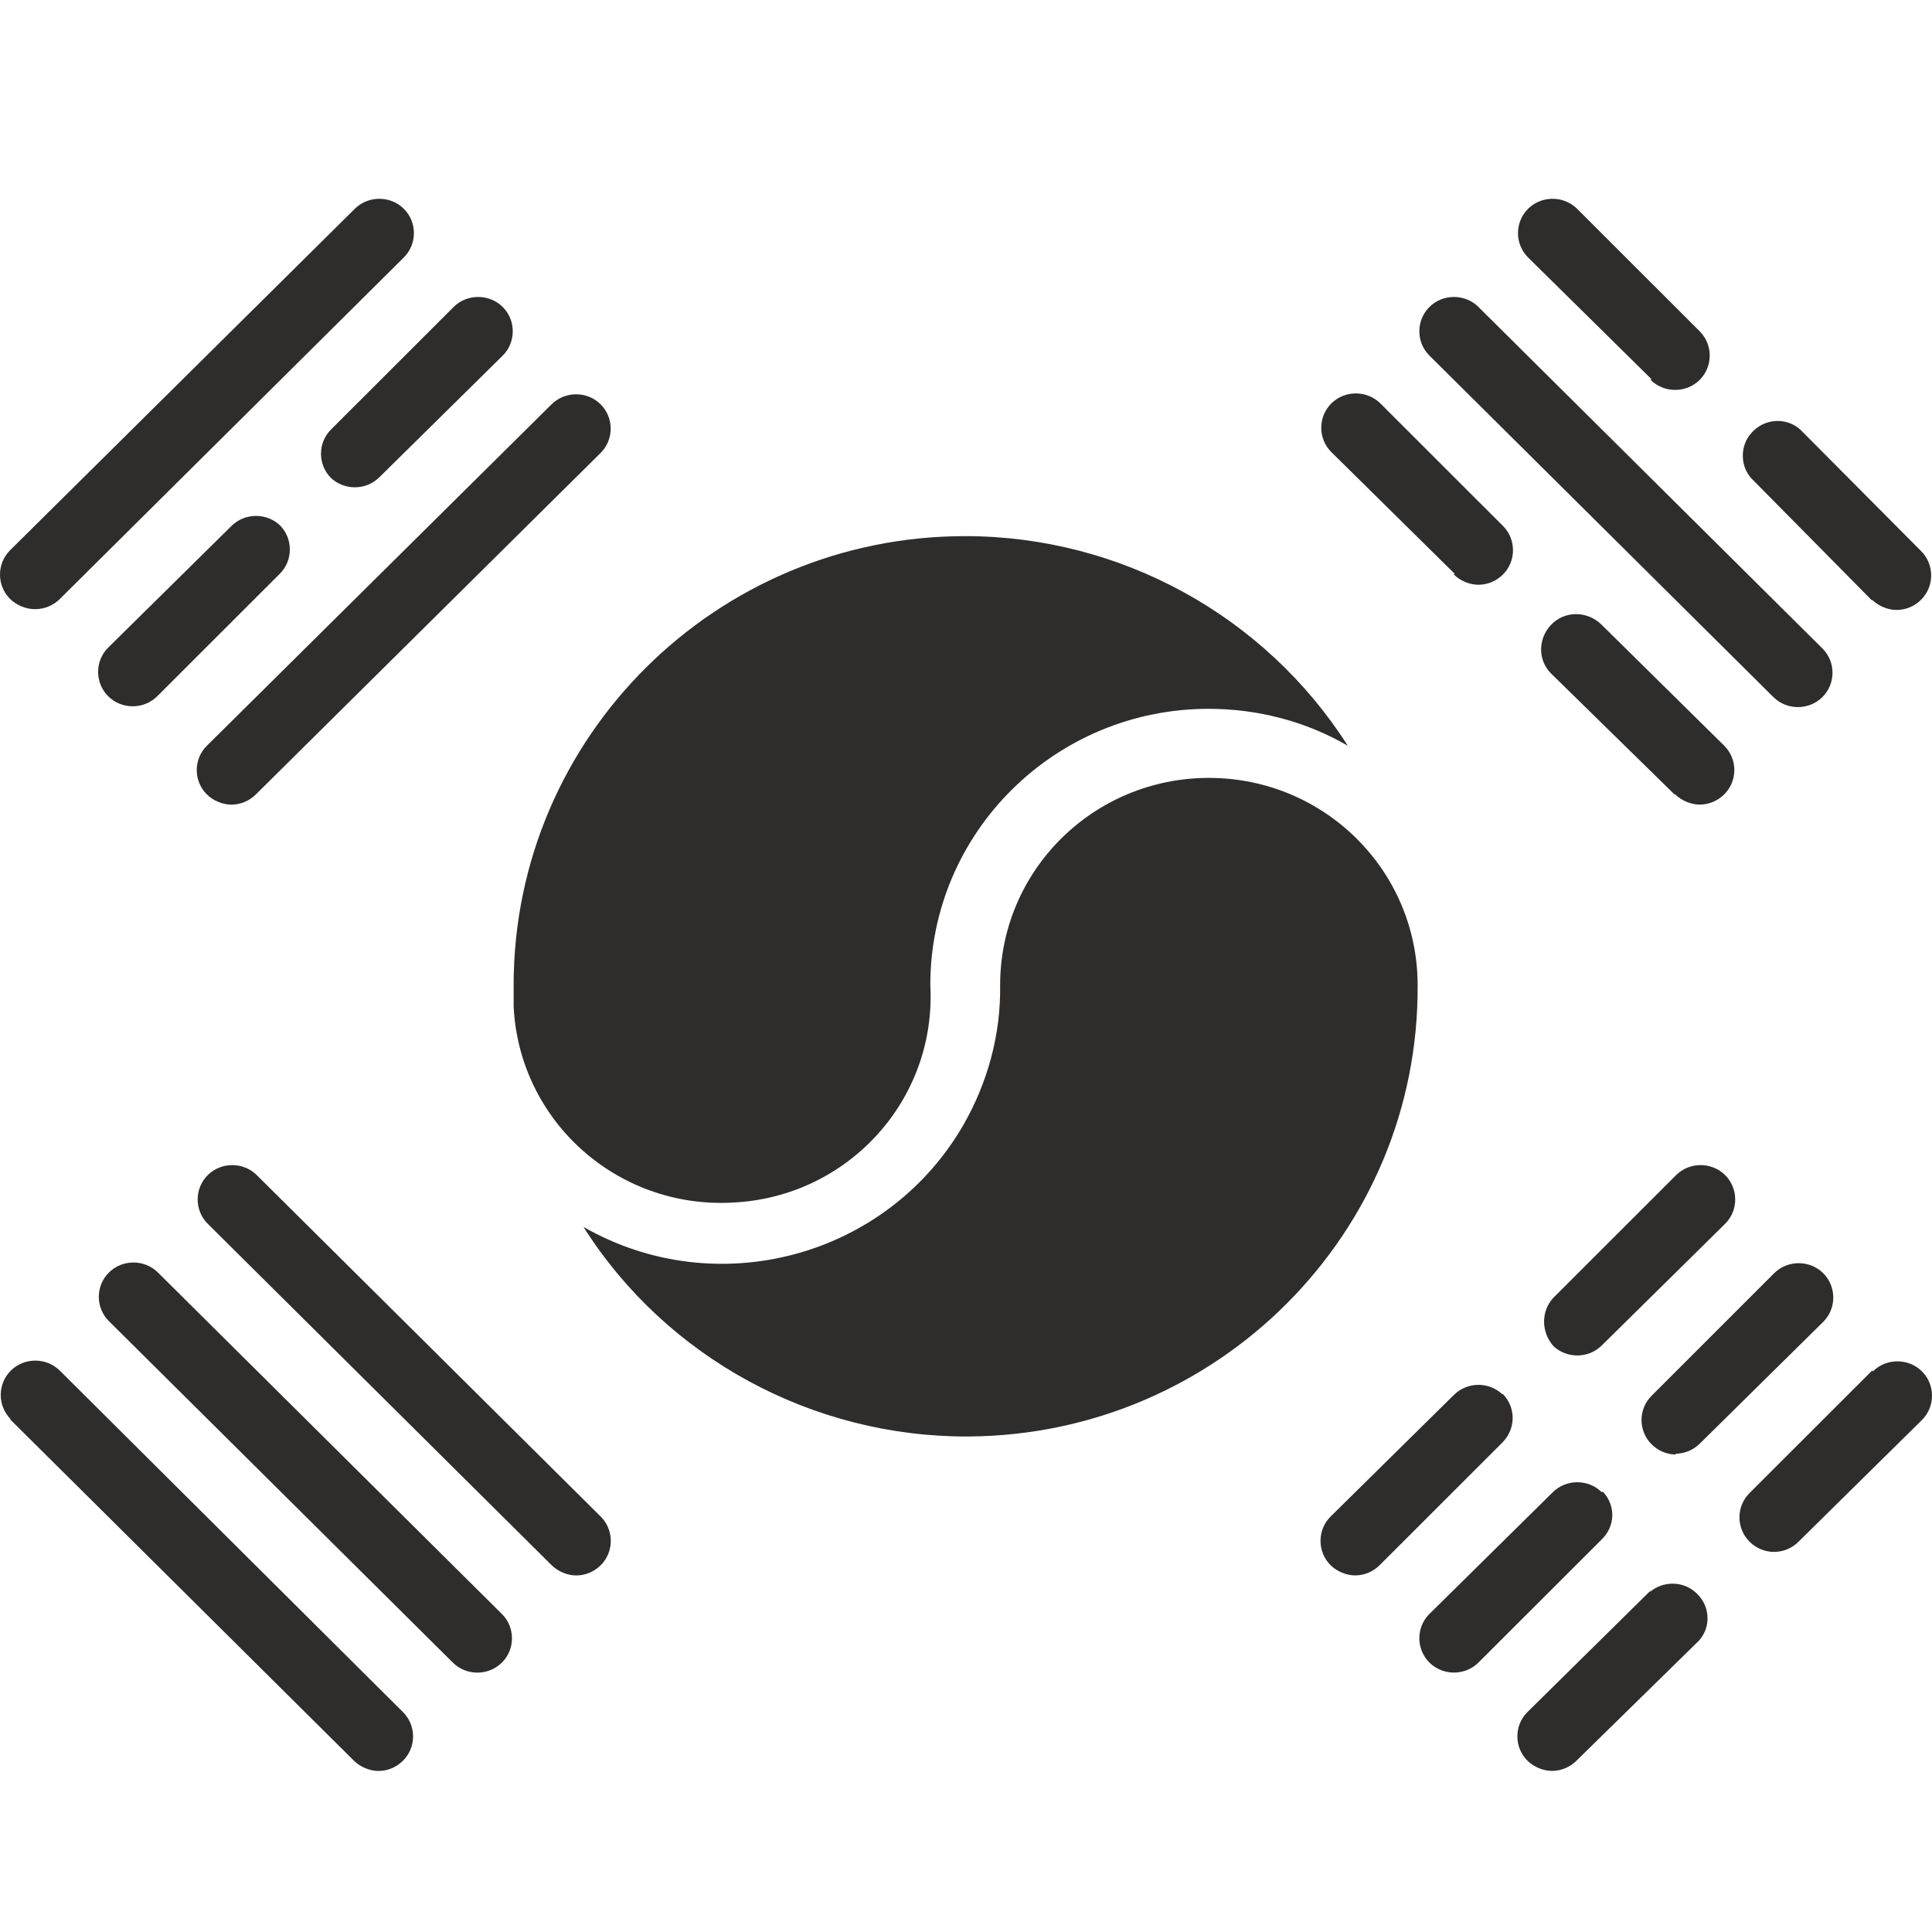
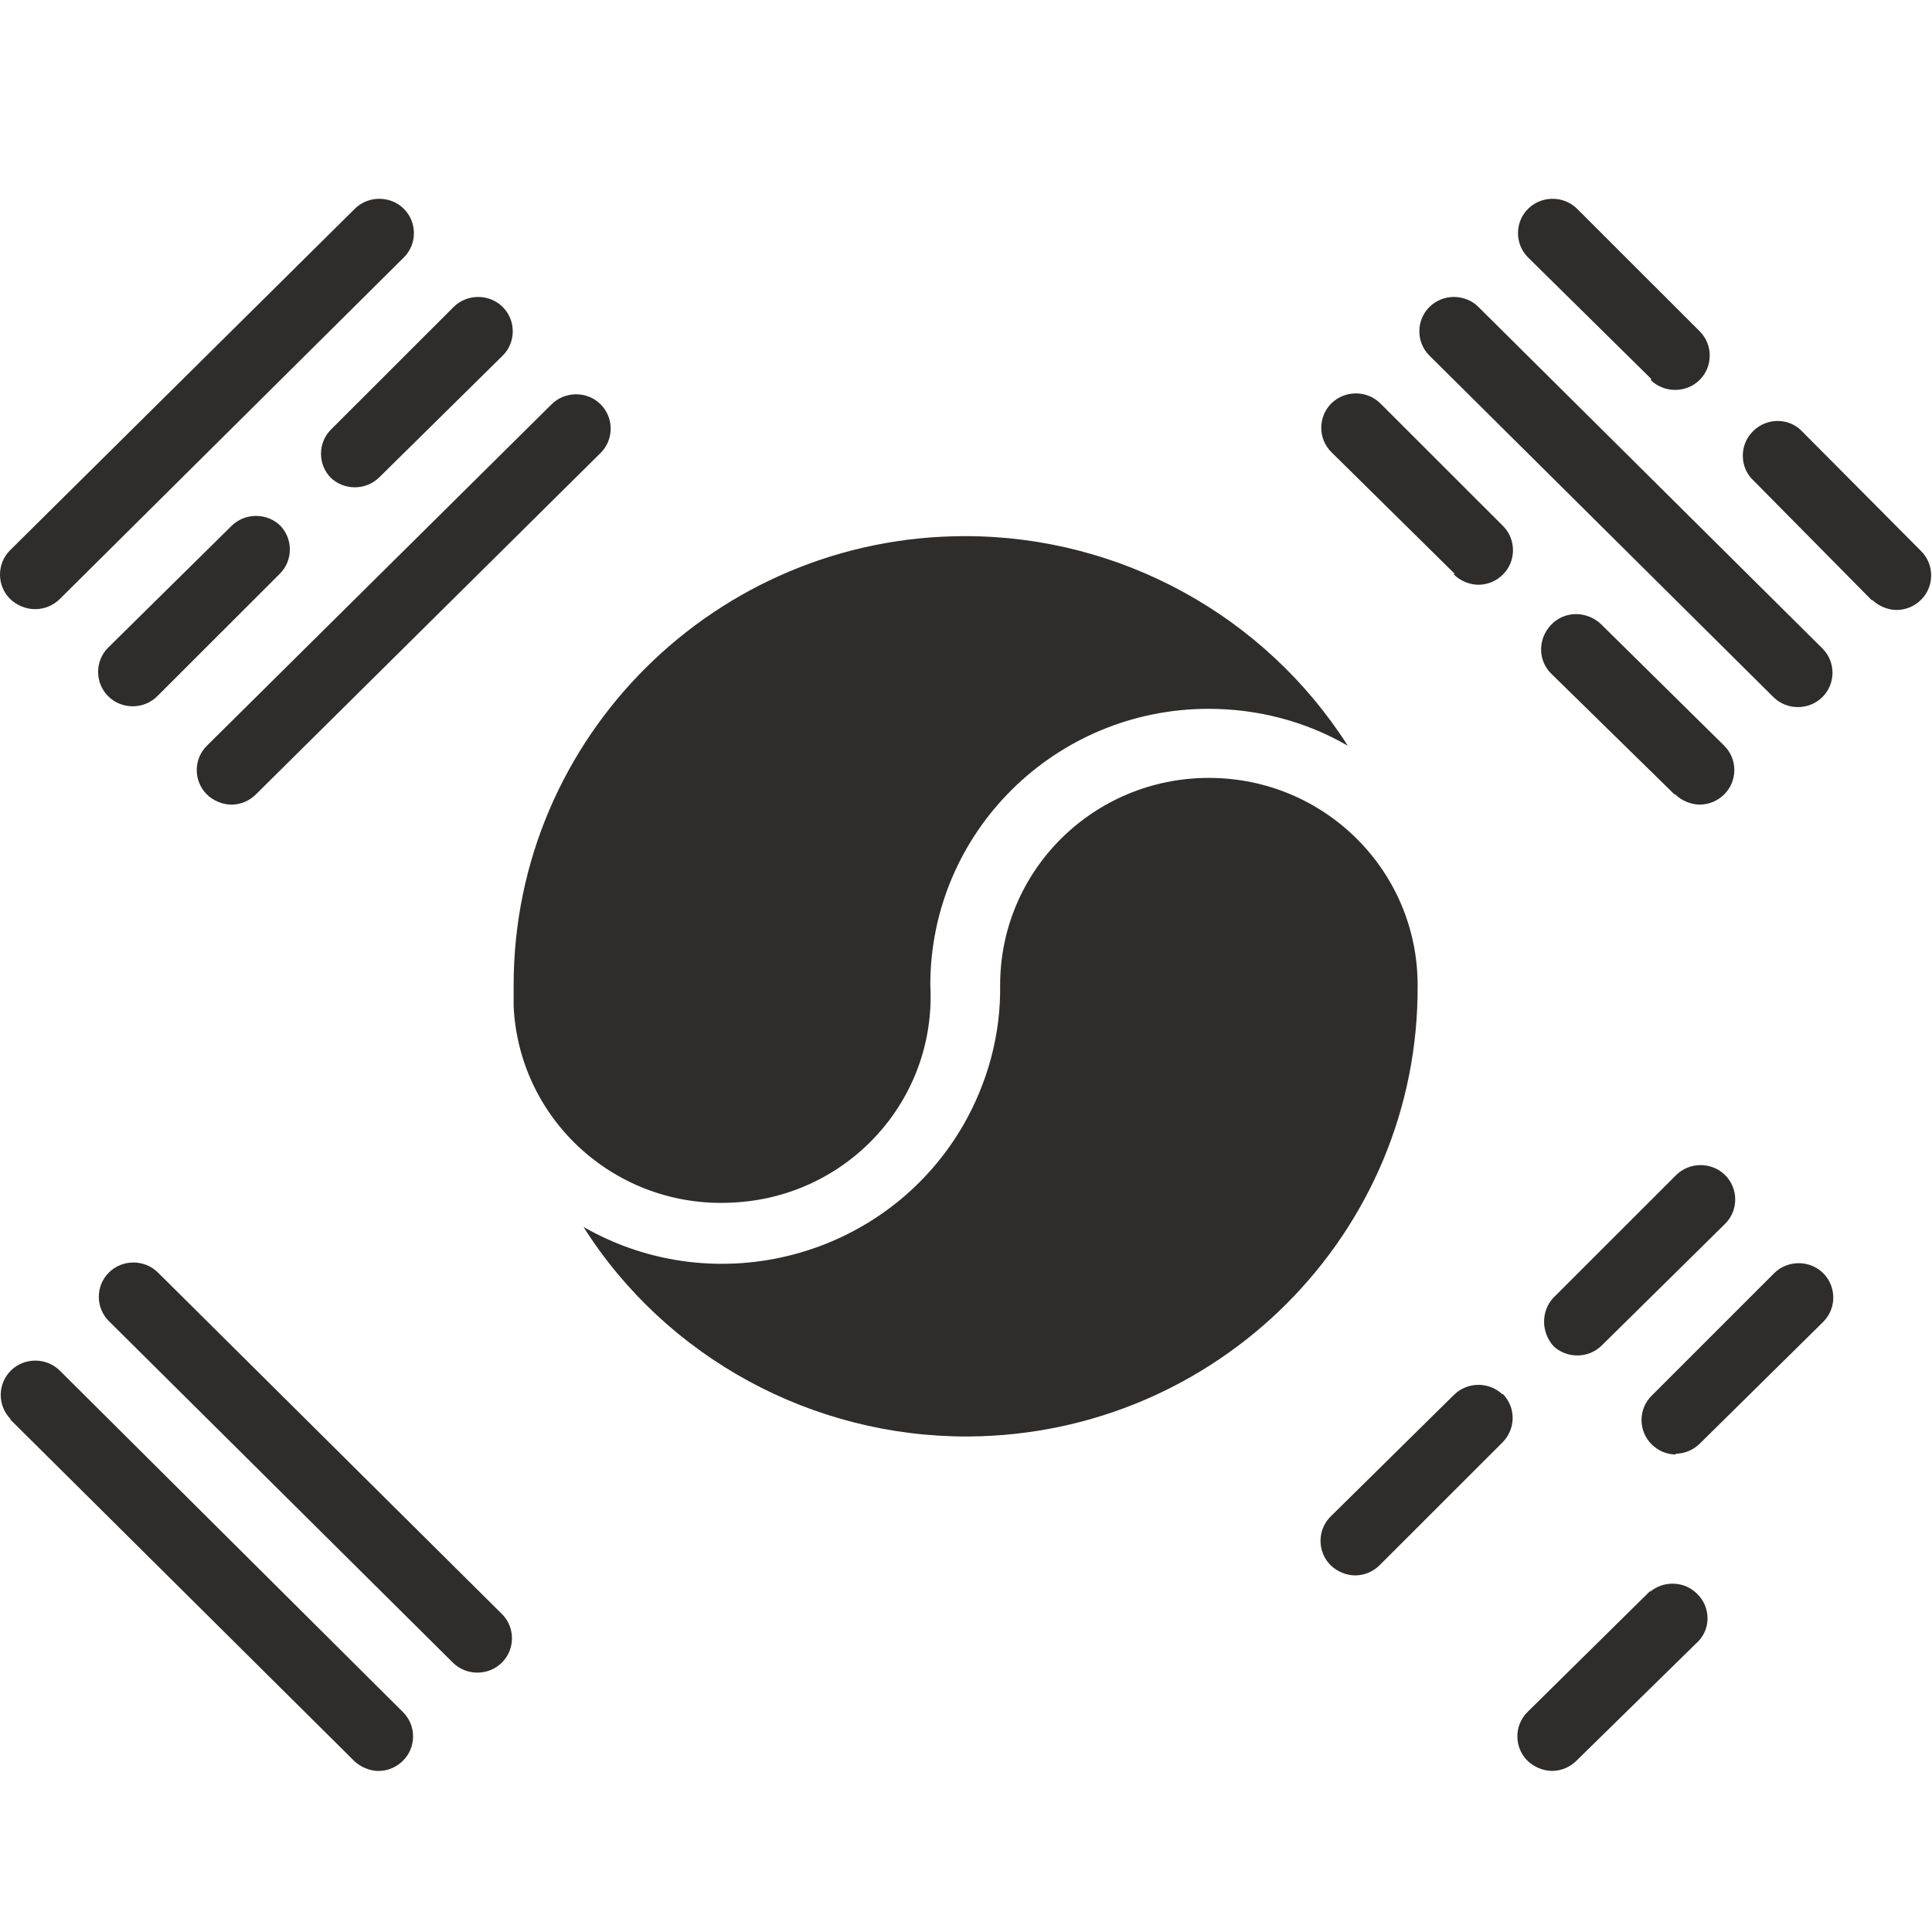
<svg xmlns="http://www.w3.org/2000/svg" fill="none" viewBox="0 0 42 42" height="42" width="42">
  <path fill="#2E2D2C" d="M0.769 13.242C0.975 13.242 1.165 13.156 1.302 13.02L8.779 5.597C9.071 5.307 9.071 4.829 8.779 4.539C8.487 4.249 8.006 4.249 7.713 4.539L0.219 11.962C-0.073 12.252 -0.073 12.73 0.219 13.02C0.357 13.156 0.563 13.242 0.752 13.242H0.769Z" />
  <path fill="#2E2D2C" d="M6.099 11.433C5.807 11.143 5.326 11.143 5.033 11.433L2.352 14.078C2.06 14.368 2.06 14.846 2.352 15.136C2.644 15.427 3.125 15.427 3.418 15.136L6.082 12.474C6.374 12.184 6.374 11.706 6.082 11.416L6.099 11.433Z" />
  <path fill="#2E2D2C" d="M7.18 10.376C7.473 10.666 7.954 10.666 8.246 10.376L10.928 7.731C11.22 7.441 11.22 6.963 10.928 6.673C10.635 6.383 10.154 6.383 9.862 6.673L7.198 9.335C6.905 9.625 6.905 10.103 7.198 10.393L7.18 10.376Z" />
  <path fill="#2E2D2C" d="M4.497 17.27C4.634 17.407 4.84 17.492 5.029 17.492C5.236 17.492 5.425 17.407 5.562 17.27L13.056 9.847C13.349 9.557 13.349 9.079 13.056 8.789C12.764 8.499 12.283 8.499 11.991 8.789L4.497 16.212C4.204 16.502 4.204 16.98 4.497 17.27Z" />
  <path fill="#2E2D2C" d="M1.3 29.796C1.008 29.506 0.527 29.506 0.235 29.796C-0.057 30.086 -0.057 30.564 0.235 30.854H0.218L7.695 38.277C7.832 38.413 8.039 38.499 8.228 38.499C8.434 38.499 8.623 38.413 8.76 38.277C9.053 37.987 9.053 37.509 8.76 37.219L1.3 29.796Z" />
  <path fill="#2E2D2C" d="M3.433 27.663C3.141 27.373 2.66 27.373 2.368 27.663C2.075 27.953 2.075 28.431 2.368 28.721L9.845 36.144C10.137 36.434 10.618 36.434 10.91 36.144C11.203 35.854 11.203 35.376 10.91 35.086L3.433 27.663Z" />
-   <path fill="#2E2D2C" d="M5.582 25.546C5.29 25.256 4.808 25.256 4.516 25.546C4.224 25.836 4.224 26.314 4.516 26.604L11.993 34.027C12.131 34.163 12.337 34.249 12.526 34.249C12.732 34.249 12.921 34.163 13.059 34.027C13.351 33.737 13.351 33.259 13.059 32.969L5.582 25.546Z" />
-   <path fill="#2E2D2C" d="M40.698 29.795L38.034 32.457C37.741 32.747 37.741 33.225 38.034 33.515C38.171 33.652 38.36 33.737 38.566 33.737C38.773 33.737 38.962 33.652 39.099 33.515L41.781 30.87C42.073 30.58 42.073 30.102 41.781 29.812C41.489 29.522 41.007 29.522 40.715 29.812L40.698 29.795Z" />
  <path fill="#2E2D2C" d="M36.42 31.603C36.627 31.603 36.816 31.518 36.953 31.382L39.635 28.736C39.927 28.446 39.927 27.969 39.635 27.678C39.343 27.388 38.861 27.388 38.569 27.678L35.905 30.341C35.612 30.631 35.612 31.108 35.905 31.399C36.042 31.535 36.231 31.62 36.438 31.62L36.42 31.603Z" />
  <path fill="#2E2D2C" d="M33.755 29.249C34.048 29.539 34.529 29.539 34.821 29.249L37.503 26.604C37.795 26.314 37.795 25.836 37.503 25.546C37.21 25.256 36.729 25.256 36.437 25.546L33.773 28.208C33.498 28.498 33.498 28.959 33.773 29.266L33.755 29.249Z" />
  <path fill="#2E2D2C" d="M35.887 34.573L33.206 37.218C32.913 37.508 32.913 37.986 33.206 38.276C33.343 38.412 33.549 38.498 33.738 38.498C33.945 38.498 34.134 38.412 34.271 38.276L36.935 35.665C37.211 35.358 37.176 34.88 36.849 34.607C36.575 34.368 36.145 34.368 35.87 34.607V34.573H35.887Z" />
-   <path fill="#2E2D2C" d="M34.822 32.44C34.53 32.15 34.048 32.15 33.756 32.44L31.075 35.085C30.782 35.375 30.782 35.853 31.075 36.143C31.367 36.433 31.848 36.433 32.14 36.143L34.805 33.481C35.114 33.191 35.131 32.747 34.856 32.44C34.856 32.44 34.839 32.423 34.805 32.44H34.822Z" />
  <path fill="#2E2D2C" d="M32.673 30.323C32.381 30.033 31.9 30.033 31.608 30.323L28.926 32.968C28.634 33.258 28.634 33.736 28.926 34.026C29.064 34.163 29.27 34.248 29.459 34.248C29.665 34.248 29.854 34.163 29.992 34.026L32.656 31.364C32.948 31.074 32.966 30.613 32.673 30.306C32.673 30.306 32.673 30.306 32.656 30.306L32.673 30.323Z" />
  <path fill="#2E2D2C" d="M40.697 13.038C40.835 13.175 41.041 13.26 41.23 13.26C41.436 13.26 41.625 13.175 41.763 13.038C42.055 12.748 42.055 12.27 41.763 11.98L39.133 9.335C38.824 9.062 38.342 9.096 38.067 9.42C37.827 9.693 37.827 10.12 38.067 10.393L40.697 13.055V13.038Z" />
  <path fill="#2E2D2C" d="M36.418 17.269C36.555 17.406 36.761 17.491 36.95 17.491C37.157 17.491 37.346 17.406 37.483 17.269C37.776 16.979 37.776 16.501 37.483 16.211L34.802 13.566C34.492 13.276 34.011 13.276 33.719 13.583C33.427 13.89 33.427 14.368 33.736 14.658L36.401 17.269H36.418Z" />
  <path fill="#2E2D2C" d="M35.883 8.259C36.176 8.549 36.657 8.549 36.949 8.259C37.241 7.969 37.241 7.491 36.949 7.201L34.285 4.539C33.993 4.249 33.511 4.249 33.219 4.539C32.927 4.829 32.927 5.307 33.219 5.597L35.901 8.242L35.883 8.259Z" />
  <path fill="#2E2D2C" d="M38.552 15.154C38.844 15.444 39.325 15.444 39.617 15.154C39.91 14.864 39.91 14.386 39.617 14.096L32.14 6.673C31.848 6.383 31.367 6.383 31.075 6.673C30.782 6.963 30.782 7.441 31.075 7.731L38.552 15.154Z" />
  <path fill="#2E2D2C" d="M31.606 12.49C31.744 12.627 31.95 12.712 32.139 12.712C32.345 12.712 32.534 12.627 32.672 12.49C32.964 12.2 32.964 11.723 32.672 11.432L30.008 8.77C29.715 8.48 29.234 8.48 28.942 8.77C28.65 9.06 28.65 9.538 28.942 9.828L31.623 12.473L31.606 12.49Z" />
  <path fill="#2E2D2C" d="M11.166 21.416C11.166 16.024 15.566 11.655 20.981 11.655C24.35 11.655 27.495 13.379 29.3 16.212C28.389 15.682 27.341 15.409 26.275 15.409C22.94 15.409 20.224 18.089 20.224 21.416C20.362 23.908 18.437 26.024 15.927 26.143C13.418 26.28 11.286 24.369 11.166 21.877" />
  <path fill="#2E2D2C" d="M30.818 21.416C30.852 26.809 26.469 31.194 21.055 31.228C17.668 31.245 14.488 29.522 12.684 26.672C15.571 28.327 19.267 27.338 20.934 24.471C21.467 23.549 21.759 22.491 21.742 21.416C21.742 18.925 23.77 16.911 26.28 16.911C28.79 16.911 30.818 18.925 30.818 21.416Z" />
</svg>